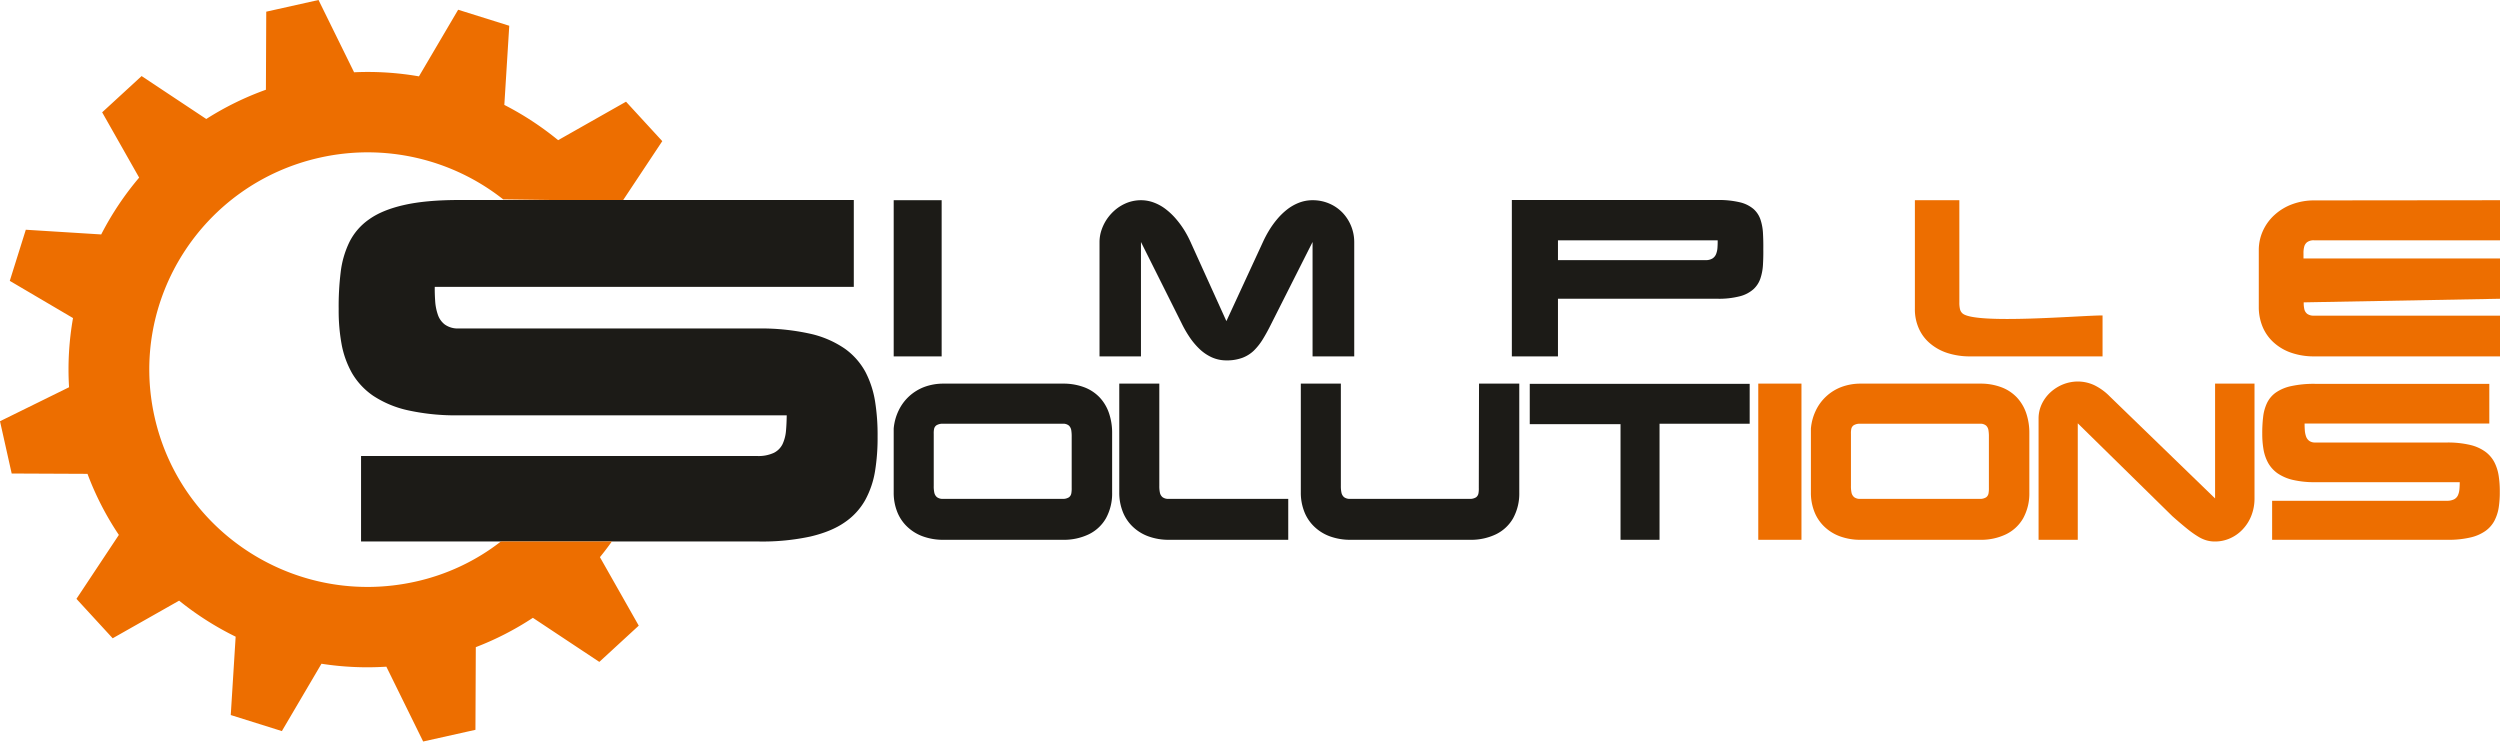
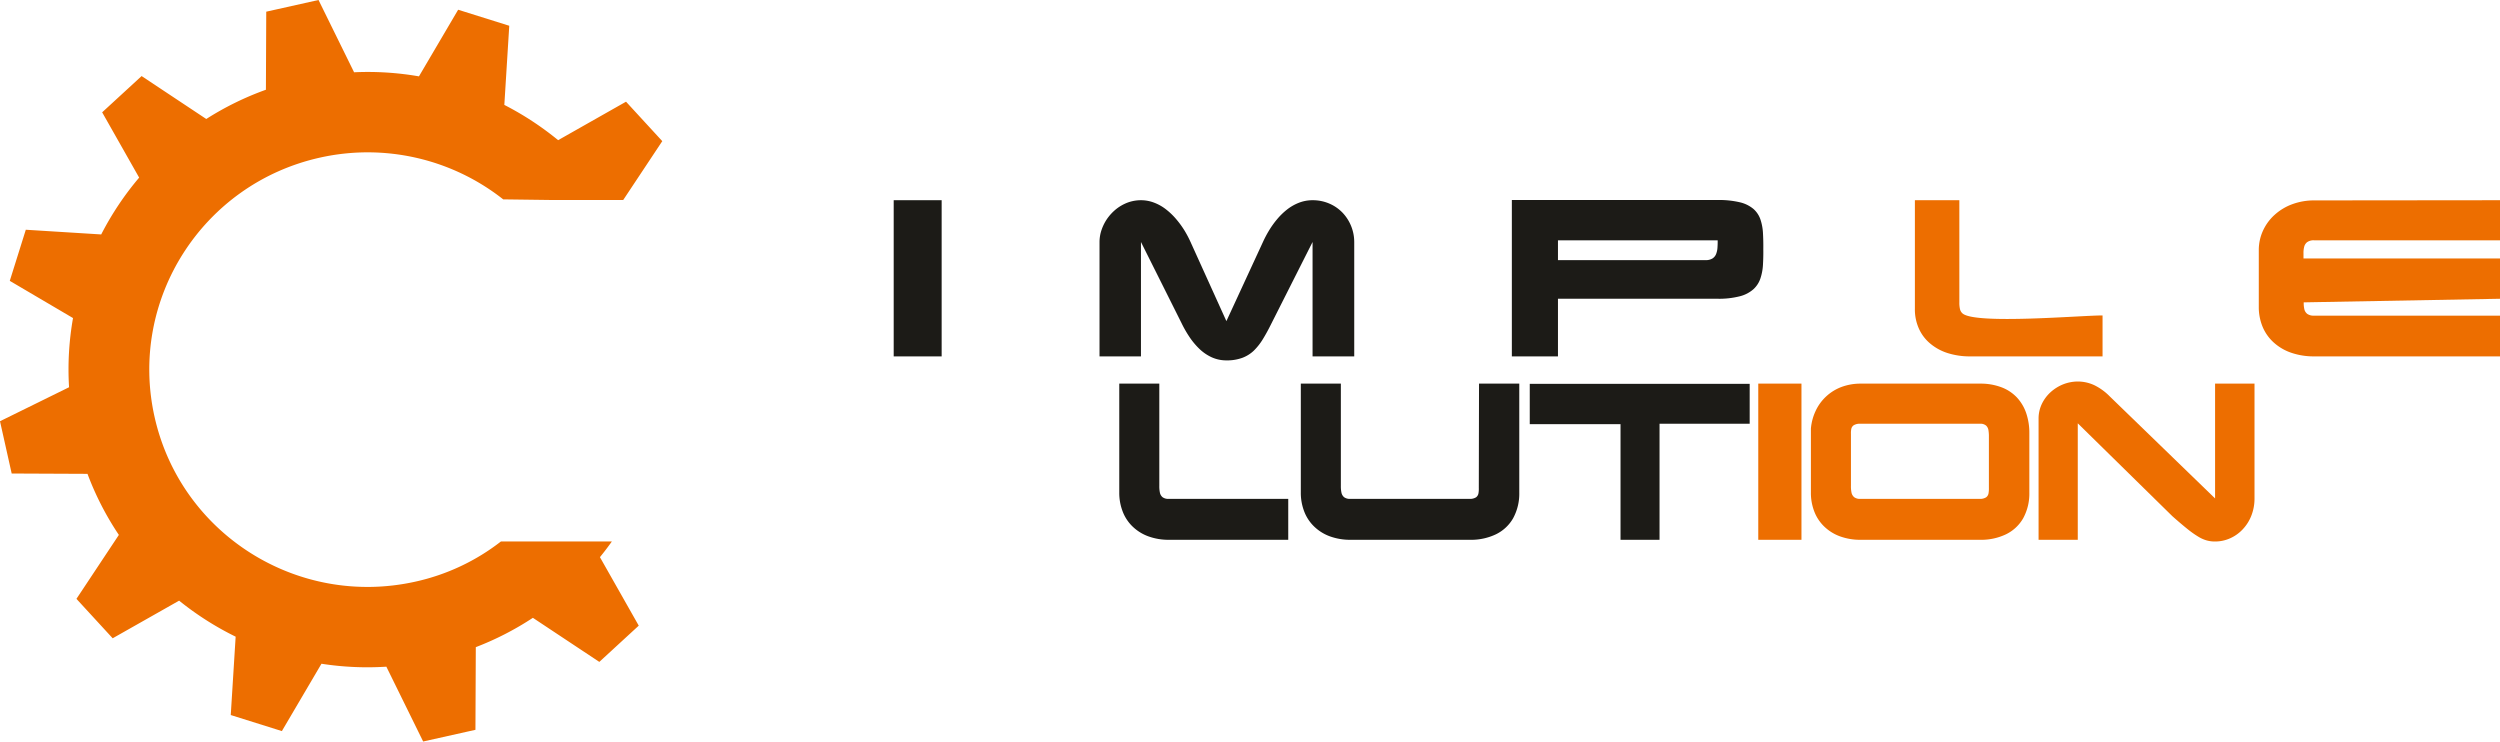
<svg xmlns="http://www.w3.org/2000/svg" width="1181.22" height="350.35" viewBox="0 0 1181.22 350.35">
  <g id="Group_4" data-name="Group 4" transform="translate(-204.42 -534.98)">
    <path id="Path_3405" data-name="Path 3405" d="M1163.26,739.68a28.828,28.828,0,0,0-1.48-9.48,20.6,20.6,0,0,0-4.39-7.41,19.5,19.5,0,0,0-7.29-4.82,27.738,27.738,0,0,0-10.12-1.73h-56.46a25.782,25.782,0,0,0-9.16,1.63,22.021,22.021,0,0,0-12.07,11.25,24.56,24.56,0,0,0-2.24,8.36V767.7a24.221,24.221,0,0,0,1.73,9.29,19.485,19.485,0,0,0,4.84,7.03,21.041,21.041,0,0,0,7.38,4.45,27.8,27.8,0,0,0,9.43,1.56h56.55a27.225,27.225,0,0,0,12.29-2.62,18.814,18.814,0,0,0,8.09-7.58,24.268,24.268,0,0,0,2.9-12.13Zm-19.11,25.82a12.95,12.95,0,0,1-.17,2.55,2.949,2.949,0,0,1-1.12,1.89,5.245,5.245,0,0,1-3.07.75h-56.46a4.452,4.452,0,0,1-2.84-.8,3.821,3.821,0,0,1-1.26-2.19,14.052,14.052,0,0,1-.26-3.19V739.98a10.32,10.32,0,0,1,.16-2.32,2.746,2.746,0,0,1,1.16-1.76,5.608,5.608,0,0,1,3.14-.71h56.55a4.1,4.1,0,0,1,2.89.91,3.89,3.89,0,0,1,1.09,2.3,17.658,17.658,0,0,1,.19,2.97V765.5Z" fill="#ed6e00" />
-     <path id="Path_3406" data-name="Path 3406" d="M729.89,739.68a28.828,28.828,0,0,0-1.48-9.48,20.461,20.461,0,0,0-4.39-7.41,19.537,19.537,0,0,0-7.28-4.82,27.814,27.814,0,0,0-10.12-1.73H650.15a25.782,25.782,0,0,0-9.16,1.63,22.4,22.4,0,0,0-7.18,4.5,22.1,22.1,0,0,0-4.88,6.75,24.344,24.344,0,0,0-2.25,8.36V767.7a24.412,24.412,0,0,0,1.73,9.29,19.484,19.484,0,0,0,4.84,7.03,21.041,21.041,0,0,0,7.38,4.45,27.8,27.8,0,0,0,9.43,1.56h56.56a27.21,27.21,0,0,0,12.28-2.62,18.815,18.815,0,0,0,8.09-7.58,24.269,24.269,0,0,0,2.9-12.13V739.68ZM710.78,765.5a12.95,12.95,0,0,1-.17,2.55,2.949,2.949,0,0,1-1.12,1.89,5.245,5.245,0,0,1-3.07.75H649.96a4.473,4.473,0,0,1-2.84-.8,3.821,3.821,0,0,1-1.26-2.19,14.049,14.049,0,0,1-.26-3.19V739.98a10.327,10.327,0,0,1,.16-2.32,2.785,2.785,0,0,1,1.16-1.76,5.608,5.608,0,0,1,3.14-.71h56.56a4.139,4.139,0,0,1,2.89.91,4.009,4.009,0,0,1,1.09,2.3,18.81,18.81,0,0,1,.18,2.97V765.5Z" fill="#1c1b17" />
-     <path id="Path_3407" data-name="Path 3407" d="M1360.68,744.06a45.915,45.915,0,0,1,10.88,1.15,20.093,20.093,0,0,1,7.2,3.24,14.682,14.682,0,0,1,4.26,5,21.386,21.386,0,0,1,2.01,6.44,47.156,47.156,0,0,1,.51,7.51,45.981,45.981,0,0,1-.52,7.44,20.421,20.421,0,0,1-2.05,6.25,14.021,14.021,0,0,1-4.25,4.79,20.114,20.114,0,0,1-7.14,3.07,45.3,45.3,0,0,1-10.7,1.08h-82.91V771.59h82.51a7.4,7.4,0,0,0,3.45-.68,4.13,4.13,0,0,0,1.82-1.88,8.785,8.785,0,0,0,.71-2.78c.1-1.06.15-2.21.16-3.44h-68.34a44.619,44.619,0,0,1-10.59-1.1,21.294,21.294,0,0,1-7.19-3.12,15.19,15.19,0,0,1-4.4-4.87,20.536,20.536,0,0,1-2.19-6.33,42.487,42.487,0,0,1-.6-7.51,63.105,63.105,0,0,1,.42-7.93,20.717,20.717,0,0,1,1.81-6.52,13.058,13.058,0,0,1,4.11-4.92,19.965,19.965,0,0,1,7.28-3.09,50.567,50.567,0,0,1,11.35-1.08h82.31v18.75h-87.27c-.02.98.02,2.01.09,3.04a11.13,11.13,0,0,0,.54,2.91,4.492,4.492,0,0,0,1.47,2.18,4.55,4.55,0,0,0,2.86.84h62.4Z" fill="#ed6e00" />
    <path id="Path_3408" data-name="Path 3408" d="M1167.62,732.7a15.952,15.952,0,0,1,1.54-6.85,17.94,17.94,0,0,1,4.12-5.55,19.808,19.808,0,0,1,5.91-3.71,19.1,19.1,0,0,1,6.95-1.35,18.519,18.519,0,0,1,7.8,1.73,26.55,26.55,0,0,1,7.26,5.25l49.82,48.27V716.24h18.63v54.25a22.08,22.08,0,0,1-1.5,8.14,19.779,19.779,0,0,1-4.06,6.43,18.258,18.258,0,0,1-5.93,4.24,17.273,17.273,0,0,1-7.14,1.53,14.259,14.259,0,0,1-3.87-.48,15.991,15.991,0,0,1-4.07-1.8,45.013,45.013,0,0,1-5.15-3.65c-1.96-1.57-4.34-3.58-7.11-6.04l-44.68-43.87v55.04h-18.52V732.7Z" fill="#ed6e00" />
    <path id="Path_3409" data-name="Path 3409" d="M1055.59,716.24v73.79h-20.41V716.24Z" fill="#ed6e00" />
    <path id="Path_3410" data-name="Path 3410" d="M927.21,716.34h103.91v18.85H988.53v54.84H970.1V735.39H927.21Z" fill="#1c1b17" />
    <path id="Path_3411" data-name="Path 3411" d="M903.14,765.5a12.262,12.262,0,0,1-.16,2.55,2.992,2.992,0,0,1-1.12,1.89,5.281,5.281,0,0,1-3.08.75H842.32a4.492,4.492,0,0,1-2.84-.8,3.864,3.864,0,0,1-1.25-2.19,14.6,14.6,0,0,1-.27-3.19V716.24H819.04V767.7a24.41,24.41,0,0,0,1.74,9.29,19.484,19.484,0,0,0,4.84,7.03,21,21,0,0,0,7.37,4.45,27.88,27.88,0,0,0,9.43,1.56h56.56a27.254,27.254,0,0,0,12.29-2.62,18.815,18.815,0,0,0,8.09-7.58,24.269,24.269,0,0,0,2.9-12.13V716.24H903.24Z" fill="#1c1b17" />
    <path id="Path_3412" data-name="Path 3412" d="M756.54,770.69a4.492,4.492,0,0,1-2.84-.8,3.756,3.756,0,0,1-1.25-2.19,14.6,14.6,0,0,1-.27-3.19V716.24H733.26V767.7a24.41,24.41,0,0,0,1.74,9.29,19.461,19.461,0,0,0,4.83,7.03,21.041,21.041,0,0,0,7.38,4.45,27.88,27.88,0,0,0,9.43,1.56H813.1V770.69Z" fill="#1c1b17" />
    <path id="Path_3413" data-name="Path 3413" d="M1016,629.48a42.844,42.844,0,0,1,10.53,1.09,15.49,15.49,0,0,1,6.38,3.14,11.672,11.672,0,0,1,3.28,4.92,24.248,24.248,0,0,1,1.21,6.42c.13,2.36.2,4.92.16,7.66.04,2.61-.03,5.07-.16,7.41a24.812,24.812,0,0,1-1.21,6.43,12.161,12.161,0,0,1-3.28,5.07,15.377,15.377,0,0,1-6.38,3.33,39.613,39.613,0,0,1-10.53,1.19H940.54v27.23H918.75V629.48H1016Zm-75.46,19.04v9.37h69.74a5.955,5.955,0,0,0,3.3-.81,4.465,4.465,0,0,0,1.71-2.16,9.923,9.923,0,0,0,.62-2.99c.07-1.12.11-2.24.09-3.41H940.54Z" fill="#1c1b17" />
    <path id="Path_3414" data-name="Path 3414" d="M1385.64,629.58v18.94h-87.9a5.225,5.225,0,0,0-3.25.9,4.018,4.018,0,0,0-1.39,2.26,11.26,11.26,0,0,0-.31,3.02v2.4h92.85v19.04l-92.74,1.7a13.283,13.283,0,0,0,.29,3.22,3.882,3.882,0,0,0,1.39,2.23,5.186,5.186,0,0,0,3.16.83h87.9v19.25h-87.9a32.673,32.673,0,0,1-10.62-1.68,23.7,23.7,0,0,1-8.23-4.74,20.723,20.723,0,0,1-5.34-7.38,24.233,24.233,0,0,1-1.88-9.64V653.21a21.9,21.9,0,0,1,1.98-9.22,22.865,22.865,0,0,1,5.48-7.48,25.41,25.41,0,0,1,8.27-5.01,29.5,29.5,0,0,1,10.34-1.83l87.9-.09Z" fill="#ed6e00" />
    <path id="Path_3415" data-name="Path 3415" d="M1131.88,683.22a3.734,3.734,0,0,1-1.39-2.19,12.866,12.866,0,0,1-.3-3.19V629.58h-21.01v51.45a22.129,22.129,0,0,0,1.93,9.29,19.519,19.519,0,0,0,5.37,7.03,23.963,23.963,0,0,0,8.2,4.46,34.264,34.264,0,0,0,10.46,1.56h62.71V684.02c-10.44,0-59.14,4.25-65.97-.8Z" fill="#ed6e00" />
    <path id="Path_3416" data-name="Path 3416" d="M743.51,703.37H723.93V649.32a17.773,17.773,0,0,1,.97-5.73,21.453,21.453,0,0,1,2.71-5.36,22.521,22.521,0,0,1,4.2-4.47,20.364,20.364,0,0,1,5.39-3.06,18.286,18.286,0,0,1,6.31-1.12,17.368,17.368,0,0,1,6.41,1.23,21.54,21.54,0,0,1,5.62,3.25,31.778,31.778,0,0,1,4.74,4.61,42.353,42.353,0,0,1,3.84,5.3,49.713,49.713,0,0,1,2.82,5.35l16.94,37.39,17.27-37.39a52.517,52.517,0,0,1,2.79-5.3,42.216,42.216,0,0,1,3.76-5.3,31.778,31.778,0,0,1,4.71-4.64,22.164,22.164,0,0,1,5.63-3.26,17.75,17.75,0,0,1,6.55-1.24,19.671,19.671,0,0,1,8.08,1.66,19.125,19.125,0,0,1,6.22,4.38,20.188,20.188,0,0,1,5.39,13.7v54.05H824.59V649.32l-19.48,38.59c-1.32,2.68-2.64,5.09-3.94,7.21a28.191,28.191,0,0,1-4.27,5.47,15.912,15.912,0,0,1-5.5,3.46,21.058,21.058,0,0,1-7.52,1.21,16.714,16.714,0,0,1-7.08-1.53,21.2,21.2,0,0,1-5.79-4.02,34.023,34.023,0,0,1-4.64-5.6,53.944,53.944,0,0,1-3.61-6.3l-19.25-38.49v54.05Z" fill="#1c1b17" />
    <path id="Path_3417" data-name="Path 3417" d="M649.34,629.58v73.79H626.68V629.58Z" fill="#1c1b17" />
-     <path id="Path_3418" data-name="Path 3418" d="M562.66,690.18a107,107,0,0,1,24.68,2.51,46.807,46.807,0,0,1,16.33,7.09,32.622,32.622,0,0,1,9.67,10.96,46.028,46.028,0,0,1,4.57,14.08,100.094,100.094,0,0,1,1.16,16.45,97.551,97.551,0,0,1-1.2,16.3,42.85,42.85,0,0,1-4.65,13.68,31.083,31.083,0,0,1-9.62,10.48c-4.2,2.95-9.59,5.17-16.22,6.74a107.075,107.075,0,0,1-24.27,2.36H375.01V750.44h187.2a17.168,17.168,0,0,0,7.83-1.49,9.076,9.076,0,0,0,4.12-4.12,18.577,18.577,0,0,0,1.61-6.07c.22-2.33.33-4.84.37-7.54H421.08a104.959,104.959,0,0,1-24.01-2.4,48.966,48.966,0,0,1-16.33-6.84,33.524,33.524,0,0,1-9.97-10.66,43.968,43.968,0,0,1-4.98-13.87,88.257,88.257,0,0,1-1.35-16.44,132.445,132.445,0,0,1,.94-17.36,44.313,44.313,0,0,1,4.12-14.27,28.646,28.646,0,0,1,9.33-10.77q6.18-4.425,16.51-6.77,10.29-2.34,25.74-2.36H607.83v41.04H409.84c-.04,2.15.04,4.41.19,6.66a24.488,24.488,0,0,0,1.23,6.37,9.731,9.731,0,0,0,3.34,4.77,10.557,10.557,0,0,0,6.48,1.86H562.66Z" fill="#1c1b17" />
    <path id="Path_3419" data-name="Path 3419" d="M487.88,798.23l18.34,32.36-18.63,17.13L456.2,826.89a140.348,140.348,0,0,1-26.97,13.86l-.17,39.06-24.7,5.52-17.39-35.35a140.906,140.906,0,0,1-30.66-1.39L337.6,880.41l-24.15-7.58,2.31-37.03a142.261,142.261,0,0,1-26.71-17.02l-31.39,17.78-17.12-18.63,20.04-30.21a139.537,139.537,0,0,1-14.82-28.85l-35.82-.16-5.52-24.7,32.63-16.06a139.45,139.45,0,0,1,1.87-32.69l-29.88-17.58,7.57-24.15,35.63,2.22a140.758,140.758,0,0,1,17.93-26.85l-17.48-30.85,18.64-17.13,30.55,20.28a140.7,140.7,0,0,1,28.18-13.82l.16-36.88,24.7-5.52,16.8,34.15a141.305,141.305,0,0,1,30.65,1.93l18.52-31.48,24.15,7.57-2.33,37.4a142.553,142.553,0,0,1,25.42,16.66l32.08-18.18,17.13,18.64-18.46,27.81H465.11l-22.93-.3a103.358,103.358,0,0,0-86.53-19.74c-55.6,12.36-90.61,67.24-78.19,122.57s67.57,90.16,123.18,77.8a101.243,101.243,0,0,0,40.45-18.98h52.42q-2.685,3.8-5.63,7.4Z" fill="#ed6e00" fill-rule="evenodd" />
  </g>
</svg>